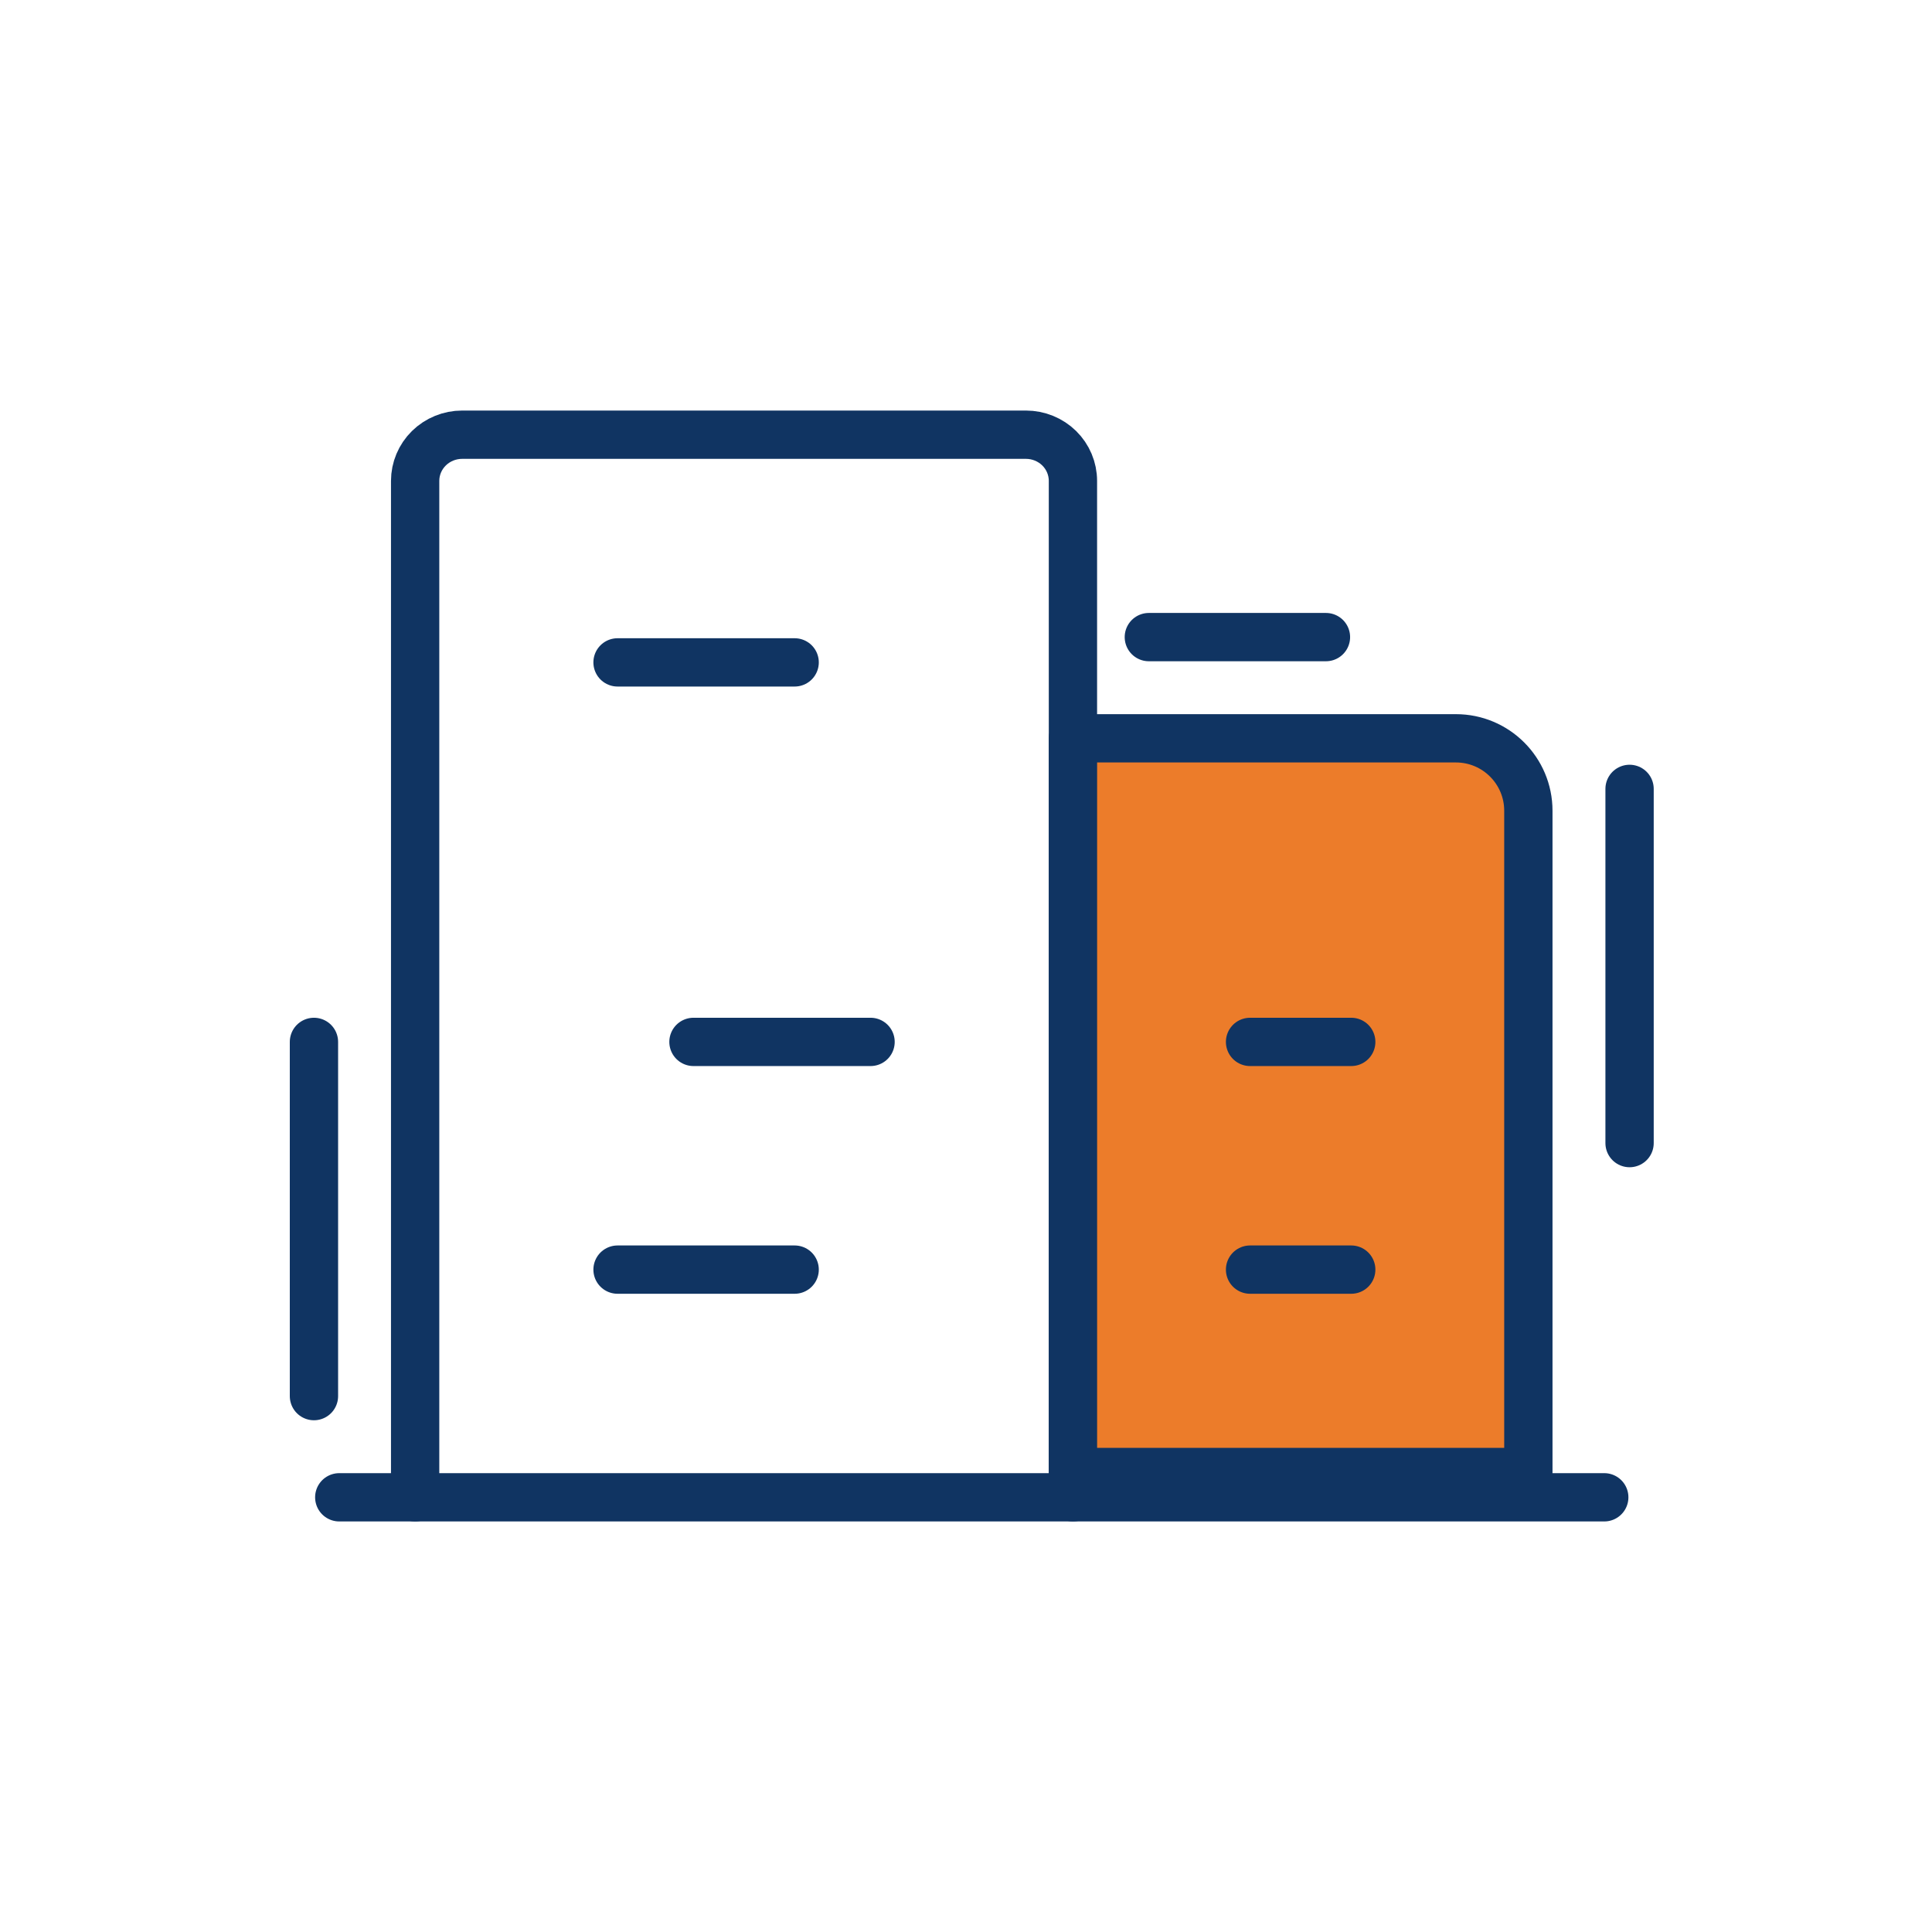
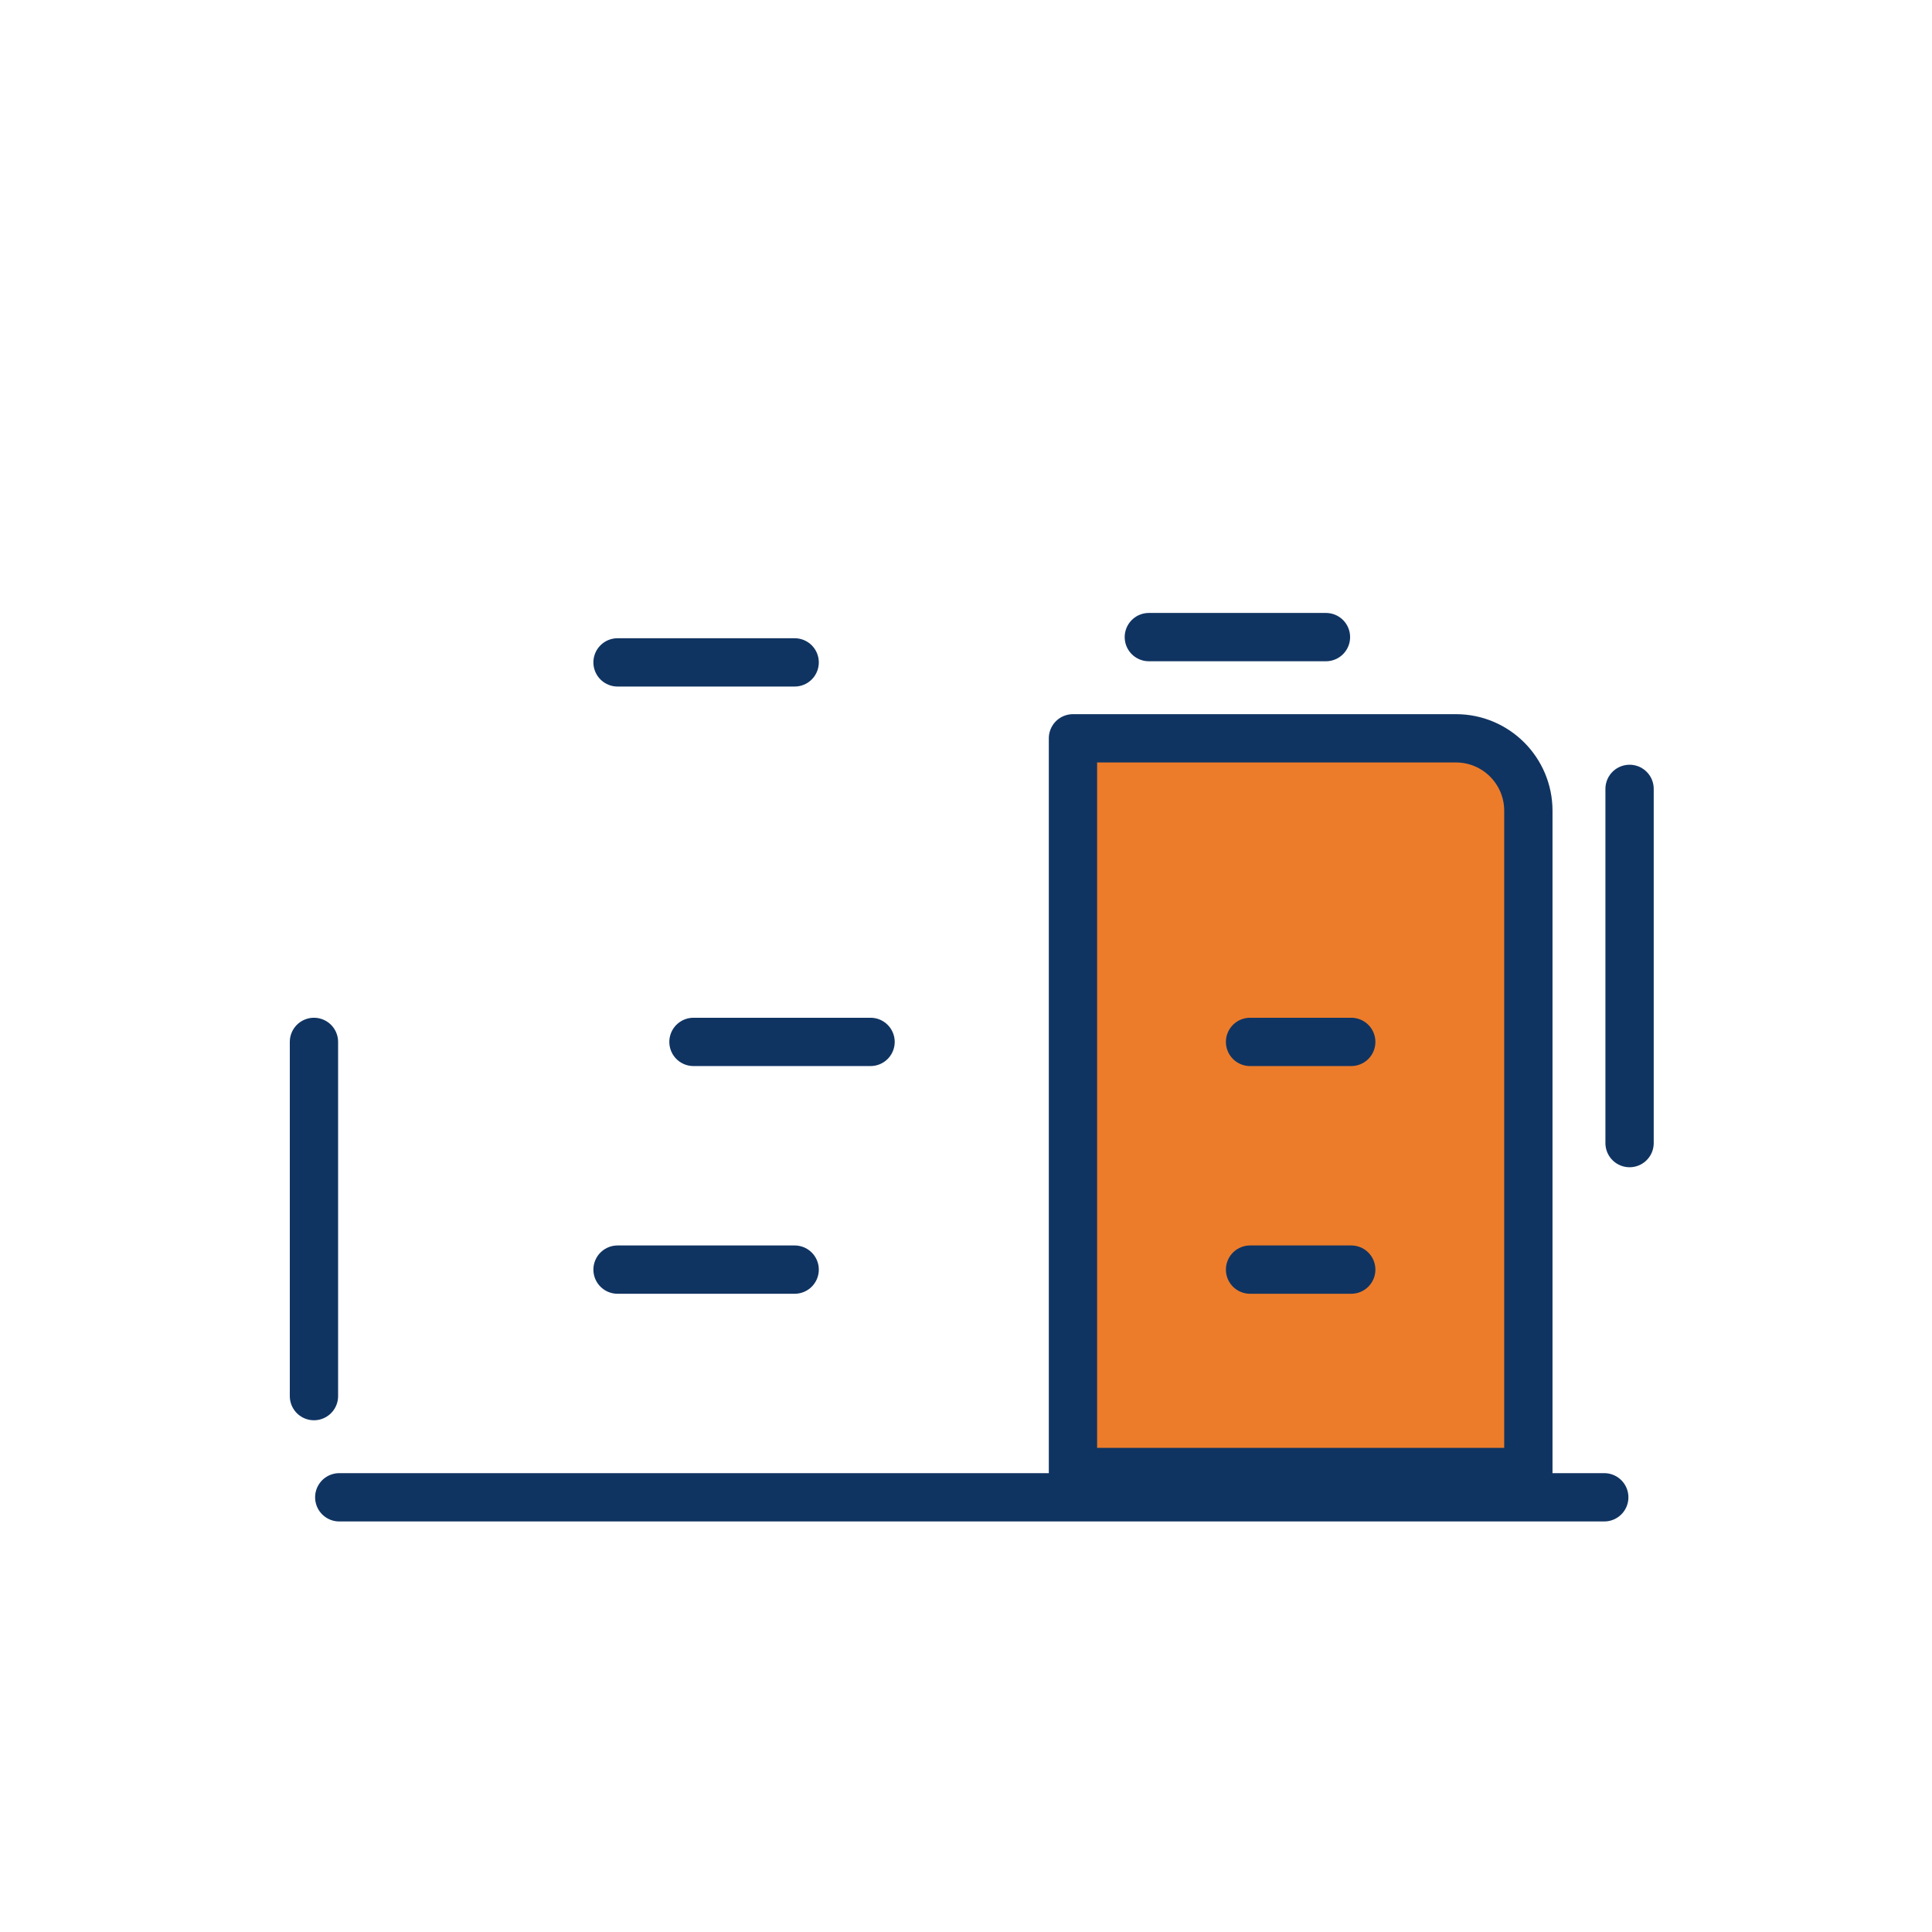
<svg xmlns="http://www.w3.org/2000/svg" width="80" height="80" viewBox="0 0 80 80" fill="none">
  <path d="M14.048 62H66.429" stroke="#103462" stroke-width="2" stroke-linecap="round" stroke-linejoin="round" />
-   <path d="M44.428 62V19.913C44.428 19.406 44.224 18.919 43.859 18.56C43.494 18.202 42.999 18 42.483 18H19.136C18.62 18 18.125 18.202 17.76 18.56C17.395 18.919 17.19 19.406 17.19 19.913V62" stroke="#103462" stroke-width="2" stroke-linecap="round" stroke-linejoin="round" />
  <path d="M44.429 30.572H60.286C61.943 30.572 63.286 31.915 63.286 33.572V60.953H44.429V30.572Z" fill="#EC7C2A" stroke="#103462" stroke-width="2" stroke-linecap="round" stroke-linejoin="round" />
  <path d="M25.571 27.428H32.905" stroke="#103462" stroke-width="2" stroke-linecap="round" stroke-linejoin="round" />
  <path d="M13 57.81L13 43.143" stroke="#103462" stroke-width="2" stroke-linecap="round" stroke-linejoin="round" />
  <path d="M67.477 47.333L67.477 32.666" stroke="#103462" stroke-width="2" stroke-linecap="round" stroke-linejoin="round" />
  <path d="M47.571 26.381H54.905" stroke="#103462" stroke-width="2" stroke-linecap="round" stroke-linejoin="round" />
  <path d="M28.715 43.143H36.048" stroke="#103462" stroke-width="2" stroke-linecap="round" stroke-linejoin="round" />
  <path d="M25.571 52.572H32.905" stroke="#103462" stroke-width="2" stroke-linecap="round" stroke-linejoin="round" />
  <path d="M51.762 52.572H55.952" stroke="#103462" stroke-width="2" stroke-linecap="round" stroke-linejoin="round" />
  <path d="M51.762 43.143H55.952" stroke="#103462" stroke-width="2" stroke-linecap="round" stroke-linejoin="round" />
</svg>